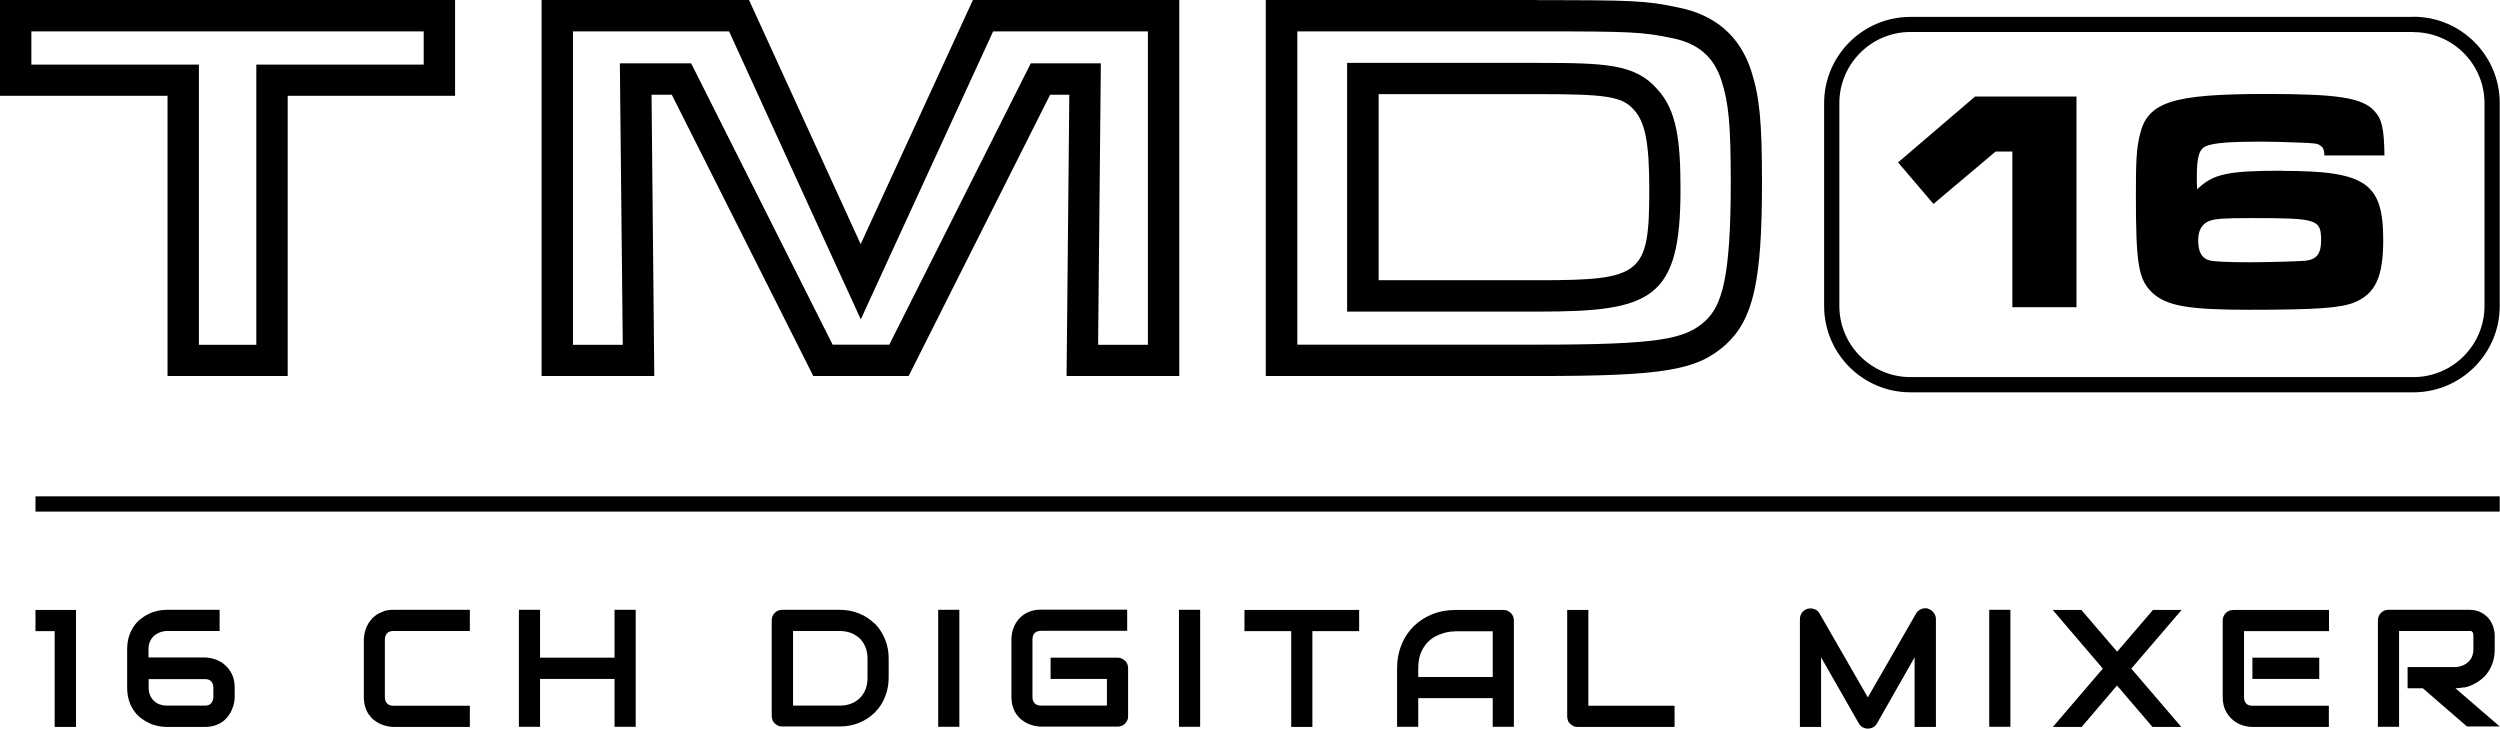
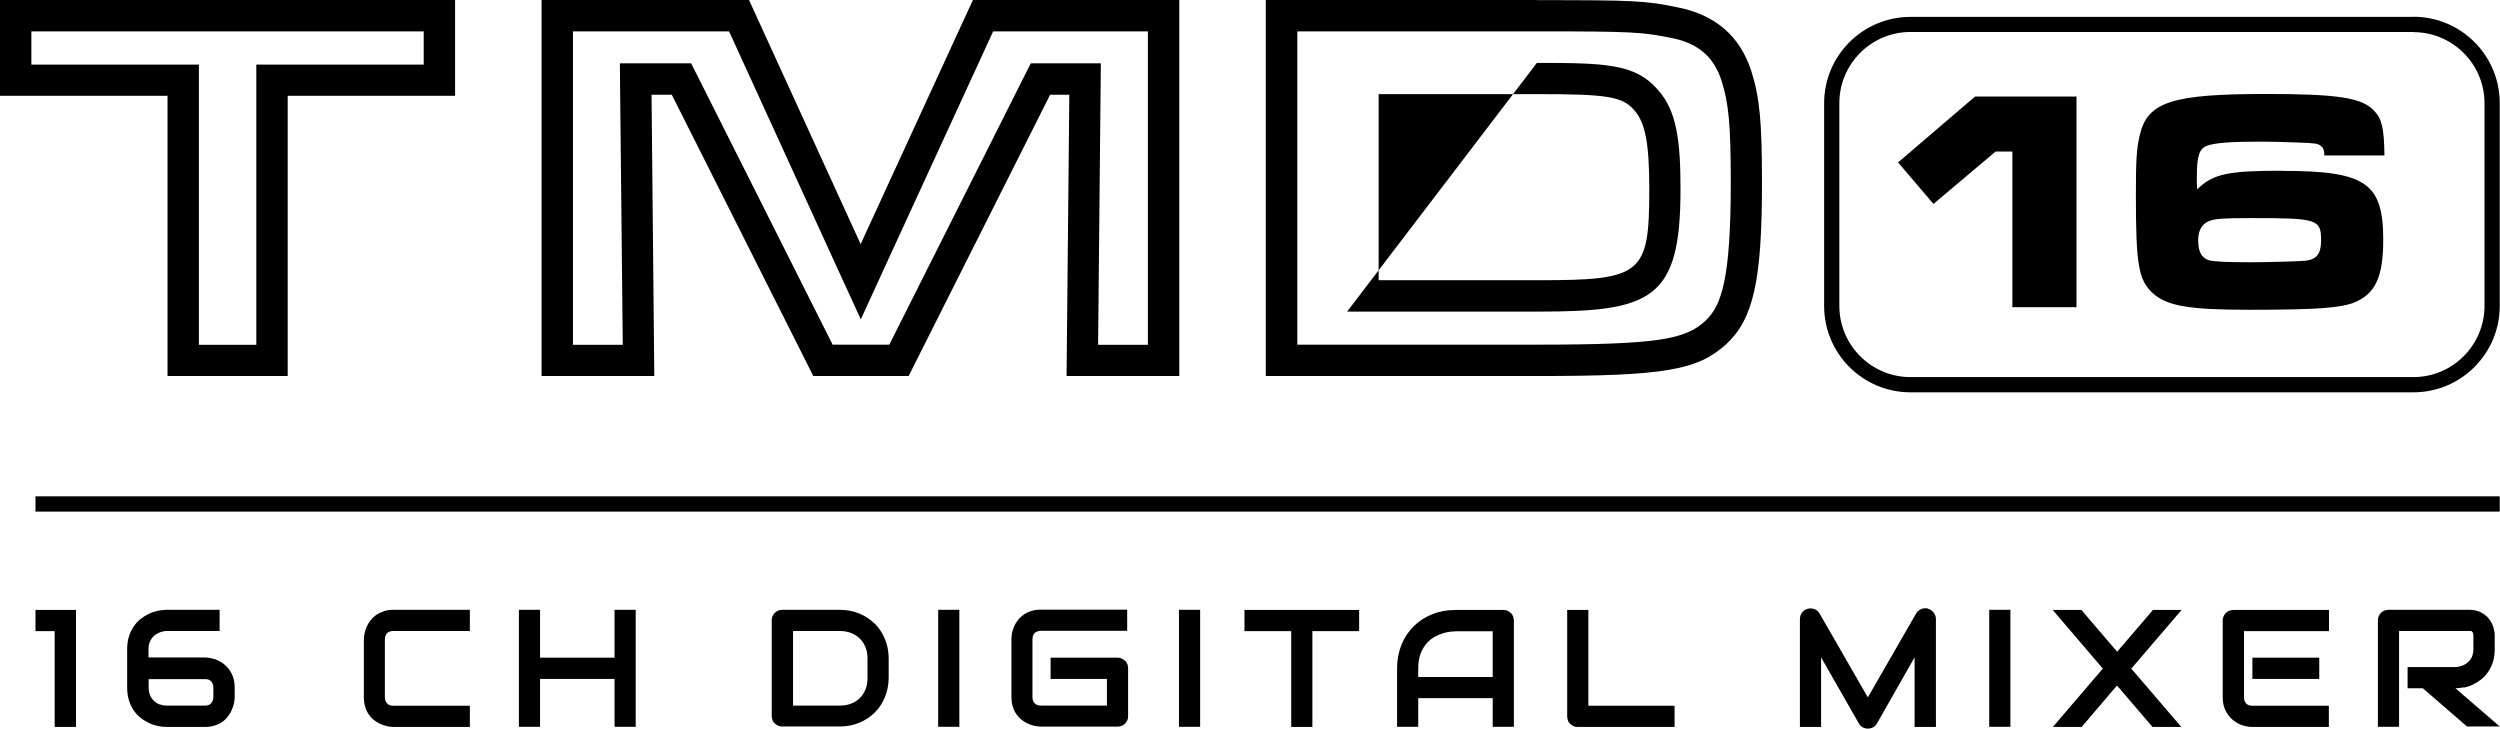
<svg xmlns="http://www.w3.org/2000/svg" xmlns:ns1="http://www.serif.com/" width="100%" height="100%" viewBox="0 0 912 266" version="1.1" xml:space="preserve" style="fill-rule:evenodd;clip-rule:evenodd;stroke-linejoin:round;stroke-miterlimit:2;">
  <g transform="matrix(5.556,0,0,5.556,12.944,35.556)">
    <g id="Layer-2" ns1:id="Layer 2">
-       <path d="M0,35.04L1.26,35.04L1.26,41.33L2.66,41.33L2.66,33.65L0,33.65L0,35.04M161.8,27.19L0,27.19L0,26.19L161.8,26.19L161.8,27.19ZM156.13,-5.29L123.11,-5.29C119.98,-5.29 117.44,-2.75 117.44,0.38L117.44,13.69C117.44,16.82 119.98,19.36 123.11,19.36L156.13,19.36C159.26,19.36 161.8,16.82 161.8,13.69L161.8,0.37C161.8,-2.76 159.26,-5.3 156.13,-5.3M156.13,-4.29C158.7,-4.29 160.8,-2.2 160.8,0.38L160.8,13.69C160.8,16.26 158.71,18.36 156.13,18.36L123.11,18.36C120.53,18.36 118.44,16.26 118.44,13.69L118.44,0.37C118.44,-2.2 120.53,-4.3 123.11,-4.3L156.13,-4.3L156.13,-4.29ZM149.05,10.72C148.62,10.76 146.6,10.82 145.42,10.82C144.01,10.82 143.08,10.78 142.75,10.7C142.23,10.56 142,10.14 142,9.37C142,8.73 142.25,8.29 142.73,8.11C143.1,7.96 143.66,7.92 145.55,7.92C149.84,7.92 150.07,8 150.07,9.39C150.07,10.26 149.78,10.63 149.05,10.72M147.53,4.81C143.9,4.81 142.99,5.02 141.93,6.03C141.91,5.72 141.91,5.43 141.91,5.26C141.91,3.89 142.06,3.39 142.53,3.19C143.03,2.98 144.13,2.9 146.1,2.9C146.78,2.9 147.61,2.92 148.55,2.96C149.73,3 149.86,3.02 150.06,3.19C150.21,3.29 150.27,3.44 150.29,3.81L154.23,3.81C154.21,2.05 154.06,1.4 153.57,0.89C152.78,0.02 151.21,-0.23 146.5,-0.23C140.26,-0.23 138.66,0.29 138.16,2.49C137.95,3.4 137.91,4.15 137.91,6.41C137.91,10.99 138.08,11.97 139.01,12.84C139.94,13.69 141.37,13.94 145.35,13.94C149.79,13.94 151.41,13.82 152.3,13.44C153.65,12.86 154.15,11.76 154.15,9.34C154.15,5.61 152.99,4.82 147.54,4.82M122.3,4.27L124.62,6.99L128.7,3.55L129.8,3.55L129.8,13.77L134.01,13.77L134.01,-0.06L127.35,-0.06L122.29,4.27L122.3,4.27ZM139.03,33.65L136.68,36.39L134.33,33.65L132.45,33.65L135.74,37.5L132.46,41.33L134.35,41.33L136.67,38.61L139,41.33L140.89,41.33L137.61,37.5L140.91,33.65L139.01,33.65L139.03,33.65M128.28,41.32L129.67,41.32L129.67,33.64L128.28,33.64L128.28,41.32ZM144.03,33.7C143.95,33.74 143.87,33.79 143.81,33.85C143.75,33.91 143.7,33.99 143.66,34.08C143.62,34.17 143.61,34.26 143.61,34.35L143.61,39.37C143.61,39.73 143.68,40.04 143.81,40.28C143.94,40.53 144.1,40.73 144.3,40.89C144.49,41.05 144.71,41.16 144.93,41.23C145.16,41.3 145.37,41.33 145.56,41.33L150.58,41.33L150.58,39.94L145.57,39.94C145.38,39.94 145.24,39.89 145.15,39.79C145.05,39.69 145.01,39.55 145.01,39.37L145.01,35.04L150.59,35.04L150.59,33.65L144.32,33.65C144.22,33.65 144.13,33.67 144.04,33.7M149.95,36.78L145.56,36.78L145.56,38.18L149.95,38.18L149.95,36.78ZM124.27,33.56C124.11,33.52 123.96,33.53 123.82,33.59C123.68,33.65 123.56,33.74 123.48,33.88L120.31,39.39L117.14,33.88C117.1,33.81 117.05,33.75 117,33.71C116.94,33.66 116.88,33.62 116.81,33.6C116.74,33.57 116.67,33.56 116.59,33.55C116.52,33.55 116.44,33.55 116.36,33.57C116.21,33.61 116.08,33.7 115.99,33.82C115.9,33.94 115.85,34.09 115.85,34.25L115.85,41.33L117.24,41.33L117.24,36.76L119.72,41.1C119.78,41.21 119.86,41.29 119.97,41.35C120.07,41.41 120.19,41.44 120.31,41.44C120.43,41.44 120.55,41.41 120.66,41.35C120.77,41.29 120.85,41.21 120.91,41.1L123.38,36.76L123.38,41.33L124.78,41.33L124.78,34.25C124.78,34.09 124.73,33.95 124.63,33.82C124.53,33.7 124.41,33.61 124.26,33.57M159.44,38.75C159.63,38.71 159.83,38.65 160.02,38.56C160.21,38.47 160.39,38.36 160.57,38.22C160.75,38.08 160.9,37.92 161.03,37.73C161.16,37.54 161.27,37.32 161.35,37.07C161.43,36.82 161.47,36.54 161.47,36.22L161.47,35.33C161.47,35.16 161.44,34.98 161.38,34.78C161.32,34.58 161.22,34.4 161.09,34.23C160.96,34.06 160.78,33.92 160.57,33.81C160.36,33.7 160.09,33.64 159.78,33.64L154.5,33.64C154.4,33.64 154.31,33.66 154.22,33.69C154.14,33.73 154.06,33.78 154,33.84C153.94,33.9 153.89,33.98 153.85,34.07C153.81,34.16 153.8,34.25 153.8,34.34L153.8,41.32L155.19,41.32L155.19,35.03L159.87,35.03C159.87,35.03 159.94,35.03 159.97,35.06C160,35.09 160.02,35.11 160.04,35.15C160.06,35.19 160.07,35.25 160.07,35.33L160.07,36.21C160.07,36.39 160.04,36.55 159.99,36.69C159.94,36.83 159.85,36.95 159.75,37.05C159.64,37.15 159.52,37.23 159.38,37.29C159.24,37.35 159.07,37.39 158.9,37.4L155.75,37.4L155.75,38.79L156.75,38.79L159.65,41.3L161.8,41.3L158.89,38.79C159.06,38.79 159.25,38.77 159.44,38.73M38.02,36.78L33.13,36.78L33.13,33.64L31.74,33.64L31.74,41.32L33.13,41.32L33.13,38.18L38.02,38.18L38.02,41.32L39.41,41.32L39.41,33.64L38.02,33.64L38.02,36.78ZM101.96,33.65L100.57,33.65L100.57,40.63C100.57,40.73 100.59,40.82 100.62,40.91C100.65,41 100.7,41.07 100.77,41.13C100.84,41.19 100.91,41.24 100.99,41.28C101.08,41.32 101.17,41.33 101.27,41.33L107.62,41.33L107.62,39.94L101.96,39.94L101.96,33.65M54.63,38.11C54.63,38.38 54.59,38.63 54.5,38.86C54.41,39.08 54.29,39.27 54.13,39.43C53.97,39.59 53.78,39.71 53.55,39.8C53.33,39.89 53.08,39.93 52.81,39.93L49.74,39.93L49.74,35.03L52.81,35.03C53.08,35.03 53.33,35.08 53.55,35.16C53.77,35.25 53.96,35.37 54.13,35.53C54.29,35.69 54.41,35.88 54.5,36.1C54.59,36.33 54.63,36.57 54.63,36.85L54.63,38.11ZM55.1,34.55C54.81,34.27 54.48,34.04 54.08,33.88C53.69,33.72 53.26,33.64 52.8,33.64L49.04,33.64C48.94,33.64 48.85,33.66 48.76,33.69C48.67,33.73 48.6,33.78 48.54,33.84C48.48,33.9 48.43,33.98 48.39,34.06C48.35,34.15 48.34,34.24 48.34,34.33L48.34,40.6C48.34,40.7 48.36,40.79 48.39,40.88C48.43,40.97 48.47,41.04 48.54,41.1C48.61,41.16 48.68,41.21 48.76,41.25C48.85,41.29 48.94,41.3 49.04,41.3L52.8,41.3C53.26,41.3 53.69,41.22 54.08,41.06C54.47,40.9 54.81,40.68 55.1,40.39C55.39,40.11 55.61,39.77 55.77,39.38C55.93,38.99 56.02,38.56 56.02,38.09L56.02,36.84C56.02,36.38 55.94,35.95 55.77,35.55C55.61,35.16 55.38,34.82 55.1,34.53M22.87,33.74C22.68,33.8 22.51,33.88 22.37,33.98C22.23,34.08 22.1,34.2 22,34.33C21.9,34.46 21.81,34.6 21.75,34.74C21.68,34.89 21.64,35.03 21.61,35.18C21.58,35.33 21.56,35.47 21.56,35.6L21.56,39.37C21.56,39.61 21.59,39.82 21.65,40.02C21.71,40.21 21.79,40.38 21.89,40.52C21.99,40.66 22.11,40.79 22.24,40.89C22.37,40.99 22.51,41.07 22.65,41.14C22.79,41.2 22.94,41.25 23.09,41.28C23.24,41.31 23.38,41.33 23.5,41.33L28.52,41.33L28.52,39.94L23.5,39.94C23.32,39.94 23.18,39.89 23.09,39.79C22.99,39.69 22.94,39.55 22.94,39.37L22.94,35.61C22.94,35.42 22.99,35.28 23.08,35.18C23.18,35.08 23.32,35.03 23.5,35.03L28.52,35.03L28.52,33.64L23.5,33.64C23.26,33.64 23.05,33.67 22.86,33.73M11.68,39.37C11.68,39.53 11.63,39.66 11.54,39.77C11.45,39.88 11.31,39.93 11.13,39.93L8.62,39.93C8.45,39.93 8.3,39.9 8.15,39.85C8,39.8 7.88,39.72 7.77,39.61C7.66,39.51 7.58,39.38 7.52,39.24C7.46,39.09 7.43,38.93 7.43,38.75L7.43,38.19L11.12,38.19C11.31,38.19 11.45,38.24 11.54,38.34C11.63,38.44 11.68,38.58 11.68,38.76L11.68,39.38L11.68,39.37ZM12.4,37.22C12.2,37.07 11.99,36.95 11.77,36.88C11.54,36.81 11.33,36.77 11.13,36.77L7.42,36.77L7.42,36.21C7.42,36.04 7.45,35.88 7.51,35.74C7.57,35.6 7.65,35.48 7.75,35.38C7.85,35.28 7.98,35.2 8.12,35.14C8.26,35.08 8.43,35.04 8.6,35.03L12.09,35.03L12.09,33.64L8.6,33.64C8.43,33.64 8.25,33.66 8.05,33.7C7.86,33.74 7.66,33.8 7.47,33.89C7.28,33.98 7.1,34.09 6.92,34.23C6.74,34.36 6.59,34.53 6.46,34.72C6.33,34.91 6.22,35.13 6.14,35.38C6.06,35.63 6.02,35.91 6.02,36.23L6.02,38.75C6.02,39.06 6.06,39.35 6.14,39.6C6.22,39.85 6.33,40.07 6.46,40.26C6.59,40.45 6.75,40.61 6.92,40.75C7.1,40.88 7.28,40.99 7.47,41.08C7.66,41.17 7.85,41.23 8.05,41.27C8.24,41.31 8.43,41.33 8.6,41.33L11.12,41.33C11.36,41.33 11.57,41.3 11.76,41.24C11.95,41.18 12.12,41.1 12.26,41C12.41,40.9 12.53,40.78 12.63,40.65C12.73,40.52 12.82,40.38 12.88,40.23C12.95,40.09 12.99,39.94 13.03,39.79C13.06,39.64 13.08,39.5 13.08,39.37L13.08,38.75C13.08,38.39 13.01,38.08 12.88,37.83C12.75,37.58 12.59,37.38 12.39,37.22M79.38,35.04L82.45,35.04L82.45,41.33L83.84,41.33L83.84,35.04L86.91,35.04L86.91,33.65L79.38,33.65L79.38,35.04ZM59.27,41.32L60.66,41.32L60.66,33.64L59.27,33.64L59.27,41.32ZM95.68,38.05L90.79,38.05L90.79,37.49C90.79,37.1 90.85,36.77 90.95,36.5C91.06,36.23 91.2,36 91.36,35.82C91.53,35.64 91.71,35.49 91.91,35.39C92.11,35.29 92.3,35.21 92.48,35.16C92.66,35.11 92.82,35.08 92.96,35.07C93.1,35.07 93.19,35.05 93.23,35.05L95.68,35.05L95.68,38.06L95.68,38.05ZM96.87,33.85C96.8,33.79 96.73,33.74 96.65,33.7C96.56,33.66 96.47,33.65 96.38,33.65L93.24,33.65C92.69,33.65 92.18,33.74 91.71,33.93C91.24,34.12 90.84,34.38 90.49,34.72C90.15,35.06 89.88,35.46 89.69,35.93C89.5,36.4 89.4,36.92 89.4,37.48L89.4,41.32L90.79,41.32L90.79,39.44L95.68,39.44L95.68,41.32L97.07,41.32L97.07,34.35C97.07,34.25 97.05,34.16 97.02,34.08C96.99,33.99 96.94,33.92 96.87,33.85M71.54,36.99C71.48,36.93 71.4,36.88 71.32,36.84C71.23,36.8 71.14,36.78 71.04,36.78L66.65,36.78L66.65,38.18L70.35,38.18L70.35,39.93L66.02,39.93C65.84,39.93 65.7,39.88 65.61,39.78C65.51,39.68 65.46,39.54 65.46,39.36L65.46,35.6C65.46,35.41 65.51,35.27 65.6,35.17C65.7,35.07 65.84,35.02 66.02,35.02L71.68,35.02L71.68,33.63L66.02,33.63C65.78,33.63 65.57,33.66 65.38,33.72C65.19,33.78 65.02,33.86 64.88,33.96C64.74,34.06 64.61,34.18 64.51,34.31C64.41,34.44 64.32,34.58 64.26,34.72C64.2,34.87 64.15,35.01 64.12,35.16C64.09,35.31 64.08,35.45 64.08,35.58L64.08,39.35C64.08,39.59 64.11,39.8 64.17,40C64.23,40.19 64.31,40.36 64.41,40.5C64.51,40.64 64.63,40.77 64.76,40.87C64.89,40.97 65.03,41.06 65.17,41.12C65.32,41.18 65.46,41.23 65.61,41.26C65.76,41.29 65.9,41.31 66.02,41.31L71.04,41.31C71.14,41.31 71.23,41.29 71.32,41.26C71.41,41.22 71.48,41.17 71.54,41.11C71.6,41.05 71.65,40.97 71.69,40.89C71.73,40.8 71.74,40.71 71.74,40.61L71.74,37.47C71.74,37.37 71.72,37.29 71.69,37.2C71.65,37.12 71.61,37.04 71.54,36.98M75.08,41.32L76.47,41.32L76.47,33.64L75.08,33.64L75.08,41.32ZM88.19,12L88.19,-0.22L98.59,-0.22C103.18,-0.22 104.18,-0.07 104.96,0.82C105.7,1.64 105.96,3 105.96,6.04C105.96,11.63 105.48,12 98.67,12L88.19,12ZM98.59,-6.4L80.78,-6.4L80.78,18.29L98.59,18.29C106.92,18.29 109.1,17.92 110.99,16.22C112.8,14.55 113.36,12.04 113.36,5.6C113.36,1.6 113.21,0.01 112.66,-1.73C111.92,-4.03 110.29,-5.43 107.85,-5.91C105.74,-6.36 104.89,-6.39 98.59,-6.39M86.12,14.06L98.66,14.06C106.12,14.06 108.01,13.27 108.01,6.04C108.01,2.85 107.77,0.86 106.5,-0.53C105.04,-2.2 103.13,-2.27 98.58,-2.27L86.12,-2.27L86.12,14.06ZM98.59,-4.34C104.78,-4.34 105.52,-4.3 107.45,-3.9C109.16,-3.56 110.2,-2.67 110.7,-1.11C111.18,0.38 111.31,1.82 111.31,5.59C111.31,11.93 110.71,13.68 109.62,14.69C108.31,15.87 106.62,16.23 98.6,16.23L82.85,16.23L82.85,-4.34L98.6,-4.34L98.59,-4.34ZM75.1,-6.4L61.55,-6.4L54.18,9.63L46.85,-6.4L33.23,-6.4L33.23,18.29L40.63,18.29L40.45,-0.18L41.78,-0.18L51.07,18.29L57.33,18.29L66.62,-0.18L67.88,-0.18L67.7,18.29L75.1,18.29L75.1,-6.4M73.04,-4.34L73.04,16.24L69.77,16.24L69.93,-0.16L69.95,-2.24L65.35,-2.24L64.78,-1.11L56.06,16.23L52.34,16.23L43.62,-1.11L43.05,-2.24L38.37,-2.24L38.39,-0.16L38.56,16.24L35.29,16.24L35.29,-4.34L45.54,-4.34L52.32,10.49L54.19,14.57L56.06,10.49L62.88,-4.34L73.06,-4.34L73.04,-4.34ZM27.55,-6.4L-2.33,-6.4L-2.33,-0.11L8.67,-0.11L8.67,18.29L16.56,18.29L16.56,-0.11L27.55,-0.11L27.55,-6.4ZM25.49,-4.34L25.49,-2.16L14.5,-2.16L14.5,16.24L10.73,16.24L10.73,-2.16L-0.27,-2.16L-0.27,-4.34L25.49,-4.34Z" style="fill-rule:nonzero;" />
+       <path d="M0,35.04L1.26,35.04L1.26,41.33L2.66,41.33L2.66,33.65L0,33.65L0,35.04M161.8,27.19L0,27.19L0,26.19L161.8,26.19L161.8,27.19ZM156.13,-5.29L123.11,-5.29C119.98,-5.29 117.44,-2.75 117.44,0.38L117.44,13.69C117.44,16.82 119.98,19.36 123.11,19.36L156.13,19.36C159.26,19.36 161.8,16.82 161.8,13.69L161.8,0.37C161.8,-2.76 159.26,-5.3 156.13,-5.3M156.13,-4.29C158.7,-4.29 160.8,-2.2 160.8,0.38L160.8,13.69C160.8,16.26 158.71,18.36 156.13,18.36L123.11,18.36C120.53,18.36 118.44,16.26 118.44,13.69L118.44,0.37C118.44,-2.2 120.53,-4.3 123.11,-4.3L156.13,-4.3L156.13,-4.29ZM149.05,10.72C148.62,10.76 146.6,10.82 145.42,10.82C144.01,10.82 143.08,10.78 142.75,10.7C142.23,10.56 142,10.14 142,9.37C142,8.73 142.25,8.29 142.73,8.11C143.1,7.96 143.66,7.92 145.55,7.92C149.84,7.92 150.07,8 150.07,9.39C150.07,10.26 149.78,10.63 149.05,10.72M147.53,4.81C143.9,4.81 142.99,5.02 141.93,6.03C141.91,5.72 141.91,5.43 141.91,5.26C141.91,3.89 142.06,3.39 142.53,3.19C143.03,2.98 144.13,2.9 146.1,2.9C146.78,2.9 147.61,2.92 148.55,2.96C149.73,3 149.86,3.02 150.06,3.19C150.21,3.29 150.27,3.44 150.29,3.81L154.23,3.81C154.21,2.05 154.06,1.4 153.57,0.89C152.78,0.02 151.21,-0.23 146.5,-0.23C140.26,-0.23 138.66,0.29 138.16,2.49C137.95,3.4 137.91,4.15 137.91,6.41C137.91,10.99 138.08,11.97 139.01,12.84C139.94,13.69 141.37,13.94 145.35,13.94C149.79,13.94 151.41,13.82 152.3,13.44C153.65,12.86 154.15,11.76 154.15,9.34C154.15,5.61 152.99,4.82 147.54,4.82M122.3,4.27L124.62,6.99L128.7,3.55L129.8,3.55L129.8,13.77L134.01,13.77L134.01,-0.06L127.35,-0.06L122.29,4.27L122.3,4.27ZM139.03,33.65L136.68,36.39L134.33,33.65L132.45,33.65L135.74,37.5L132.46,41.33L134.35,41.33L136.67,38.61L139,41.33L140.89,41.33L137.61,37.5L140.91,33.65L139.01,33.65L139.03,33.65M128.28,41.32L129.67,41.32L129.67,33.64L128.28,33.64L128.28,41.32ZM144.03,33.7C143.95,33.74 143.87,33.79 143.81,33.85C143.75,33.91 143.7,33.99 143.66,34.08C143.62,34.17 143.61,34.26 143.61,34.35L143.61,39.37C143.61,39.73 143.68,40.04 143.81,40.28C143.94,40.53 144.1,40.73 144.3,40.89C144.49,41.05 144.71,41.16 144.93,41.23C145.16,41.3 145.37,41.33 145.56,41.33L150.58,41.33L150.58,39.94L145.57,39.94C145.38,39.94 145.24,39.89 145.15,39.79C145.05,39.69 145.01,39.55 145.01,39.37L145.01,35.04L150.59,35.04L150.59,33.65L144.32,33.65C144.22,33.65 144.13,33.67 144.04,33.7M149.95,36.78L145.56,36.78L145.56,38.18L149.95,38.18L149.95,36.78ZM124.27,33.56C124.11,33.52 123.96,33.53 123.82,33.59C123.68,33.65 123.56,33.74 123.48,33.88L120.31,39.39L117.14,33.88C117.1,33.81 117.05,33.75 117,33.71C116.94,33.66 116.88,33.62 116.81,33.6C116.74,33.57 116.67,33.56 116.59,33.55C116.52,33.55 116.44,33.55 116.36,33.57C116.21,33.61 116.08,33.7 115.99,33.82C115.9,33.94 115.85,34.09 115.85,34.25L115.85,41.33L117.24,41.33L117.24,36.76L119.72,41.1C119.78,41.21 119.86,41.29 119.97,41.35C120.07,41.41 120.19,41.44 120.31,41.44C120.43,41.44 120.55,41.41 120.66,41.35C120.77,41.29 120.85,41.21 120.91,41.1L123.38,36.76L123.38,41.33L124.78,41.33L124.78,34.25C124.78,34.09 124.73,33.95 124.63,33.82C124.53,33.7 124.41,33.61 124.26,33.57M159.44,38.75C159.63,38.71 159.83,38.65 160.02,38.56C160.21,38.47 160.39,38.36 160.57,38.22C160.75,38.08 160.9,37.92 161.03,37.73C161.16,37.54 161.27,37.32 161.35,37.07C161.43,36.82 161.47,36.54 161.47,36.22L161.47,35.33C161.47,35.16 161.44,34.98 161.38,34.78C161.32,34.58 161.22,34.4 161.09,34.23C160.96,34.06 160.78,33.92 160.57,33.81C160.36,33.7 160.09,33.64 159.78,33.64L154.5,33.64C154.4,33.64 154.31,33.66 154.22,33.69C154.14,33.73 154.06,33.78 154,33.84C153.94,33.9 153.89,33.98 153.85,34.07C153.81,34.16 153.8,34.25 153.8,34.34L153.8,41.32L155.19,41.32L155.19,35.03L159.87,35.03C159.87,35.03 159.94,35.03 159.97,35.06C160,35.09 160.02,35.11 160.04,35.15C160.06,35.19 160.07,35.25 160.07,35.33L160.07,36.21C160.07,36.39 160.04,36.55 159.99,36.69C159.94,36.83 159.85,36.95 159.75,37.05C159.64,37.15 159.52,37.23 159.38,37.29C159.24,37.35 159.07,37.39 158.9,37.4L155.75,37.4L155.75,38.79L156.75,38.79L159.65,41.3L161.8,41.3L158.89,38.79C159.06,38.79 159.25,38.77 159.44,38.73M38.02,36.78L33.13,36.78L33.13,33.64L31.74,33.64L31.74,41.32L33.13,41.32L33.13,38.18L38.02,38.18L38.02,41.32L39.41,41.32L39.41,33.64L38.02,33.64L38.02,36.78ZM101.96,33.65L100.57,33.65L100.57,40.63C100.57,40.73 100.59,40.82 100.62,40.91C100.65,41 100.7,41.07 100.77,41.13C100.84,41.19 100.91,41.24 100.99,41.28C101.08,41.32 101.17,41.33 101.27,41.33L107.62,41.33L107.62,39.94L101.96,39.94L101.96,33.65M54.63,38.11C54.63,38.38 54.59,38.63 54.5,38.86C54.41,39.08 54.29,39.27 54.13,39.43C53.97,39.59 53.78,39.71 53.55,39.8C53.33,39.89 53.08,39.93 52.81,39.93L49.74,39.93L49.74,35.03L52.81,35.03C53.08,35.03 53.33,35.08 53.55,35.16C53.77,35.25 53.96,35.37 54.13,35.53C54.29,35.69 54.41,35.88 54.5,36.1C54.59,36.33 54.63,36.57 54.63,36.85L54.63,38.11ZM55.1,34.55C54.81,34.27 54.48,34.04 54.08,33.88C53.69,33.72 53.26,33.64 52.8,33.64L49.04,33.64C48.94,33.64 48.85,33.66 48.76,33.69C48.67,33.73 48.6,33.78 48.54,33.84C48.48,33.9 48.43,33.98 48.39,34.06C48.35,34.15 48.34,34.24 48.34,34.33L48.34,40.6C48.34,40.7 48.36,40.79 48.39,40.88C48.43,40.97 48.47,41.04 48.54,41.1C48.61,41.16 48.68,41.21 48.76,41.25C48.85,41.29 48.94,41.3 49.04,41.3L52.8,41.3C53.26,41.3 53.69,41.22 54.08,41.06C54.47,40.9 54.81,40.68 55.1,40.39C55.39,40.11 55.61,39.77 55.77,39.38C55.93,38.99 56.02,38.56 56.02,38.09L56.02,36.84C56.02,36.38 55.94,35.95 55.77,35.55C55.61,35.16 55.38,34.82 55.1,34.53M22.87,33.74C22.68,33.8 22.51,33.88 22.37,33.98C22.23,34.08 22.1,34.2 22,34.33C21.9,34.46 21.81,34.6 21.75,34.74C21.68,34.89 21.64,35.03 21.61,35.18C21.58,35.33 21.56,35.47 21.56,35.6L21.56,39.37C21.56,39.61 21.59,39.82 21.65,40.02C21.71,40.21 21.79,40.38 21.89,40.52C21.99,40.66 22.11,40.79 22.24,40.89C22.37,40.99 22.51,41.07 22.65,41.14C22.79,41.2 22.94,41.25 23.09,41.28C23.24,41.31 23.38,41.33 23.5,41.33L28.52,41.33L28.52,39.94L23.5,39.94C23.32,39.94 23.18,39.89 23.09,39.79C22.99,39.69 22.94,39.55 22.94,39.37L22.94,35.61C22.94,35.42 22.99,35.28 23.08,35.18C23.18,35.08 23.32,35.03 23.5,35.03L28.52,35.03L28.52,33.64L23.5,33.64C23.26,33.64 23.05,33.67 22.86,33.73M11.68,39.37C11.68,39.53 11.63,39.66 11.54,39.77C11.45,39.88 11.31,39.93 11.13,39.93L8.62,39.93C8.45,39.93 8.3,39.9 8.15,39.85C8,39.8 7.88,39.72 7.77,39.61C7.66,39.51 7.58,39.38 7.52,39.24C7.46,39.09 7.43,38.93 7.43,38.75L7.43,38.19L11.12,38.19C11.31,38.19 11.45,38.24 11.54,38.34C11.63,38.44 11.68,38.58 11.68,38.76L11.68,39.38L11.68,39.37ZM12.4,37.22C12.2,37.07 11.99,36.95 11.77,36.88C11.54,36.81 11.33,36.77 11.13,36.77L7.42,36.77L7.42,36.21C7.42,36.04 7.45,35.88 7.51,35.74C7.57,35.6 7.65,35.48 7.75,35.38C7.85,35.28 7.98,35.2 8.12,35.14C8.26,35.08 8.43,35.04 8.6,35.03L12.09,35.03L12.09,33.64L8.6,33.64C8.43,33.64 8.25,33.66 8.05,33.7C7.86,33.74 7.66,33.8 7.47,33.89C7.28,33.98 7.1,34.09 6.92,34.23C6.74,34.36 6.59,34.53 6.46,34.72C6.33,34.91 6.22,35.13 6.14,35.38C6.06,35.63 6.02,35.91 6.02,36.23L6.02,38.75C6.02,39.06 6.06,39.35 6.14,39.6C6.22,39.85 6.33,40.07 6.46,40.26C6.59,40.45 6.75,40.61 6.92,40.75C7.1,40.88 7.28,40.99 7.47,41.08C7.66,41.17 7.85,41.23 8.05,41.27C8.24,41.31 8.43,41.33 8.6,41.33L11.12,41.33C11.36,41.33 11.57,41.3 11.76,41.24C11.95,41.18 12.12,41.1 12.26,41C12.41,40.9 12.53,40.78 12.63,40.65C12.73,40.52 12.82,40.38 12.88,40.23C12.95,40.09 12.99,39.94 13.03,39.79C13.06,39.64 13.08,39.5 13.08,39.37L13.08,38.75C13.08,38.39 13.01,38.08 12.88,37.83C12.75,37.58 12.59,37.38 12.39,37.22M79.38,35.04L82.45,35.04L82.45,41.33L83.84,41.33L83.84,35.04L86.91,35.04L86.91,33.65L79.38,33.65L79.38,35.04ZM59.27,41.32L60.66,41.32L60.66,33.64L59.27,33.64L59.27,41.32ZM95.68,38.05L90.79,38.05L90.79,37.49C90.79,37.1 90.85,36.77 90.95,36.5C91.06,36.23 91.2,36 91.36,35.82C91.53,35.64 91.71,35.49 91.91,35.39C92.11,35.29 92.3,35.21 92.48,35.16C92.66,35.11 92.82,35.08 92.96,35.07C93.1,35.07 93.19,35.05 93.23,35.05L95.68,35.05L95.68,38.06L95.68,38.05ZM96.87,33.85C96.8,33.79 96.73,33.74 96.65,33.7C96.56,33.66 96.47,33.65 96.38,33.65L93.24,33.65C92.69,33.65 92.18,33.74 91.71,33.93C91.24,34.12 90.84,34.38 90.49,34.72C90.15,35.06 89.88,35.46 89.69,35.93C89.5,36.4 89.4,36.92 89.4,37.48L89.4,41.32L90.79,41.32L90.79,39.44L95.68,39.44L95.68,41.32L97.07,41.32L97.07,34.35C97.07,34.25 97.05,34.16 97.02,34.08C96.99,33.99 96.94,33.92 96.87,33.85M71.54,36.99C71.48,36.93 71.4,36.88 71.32,36.84C71.23,36.8 71.14,36.78 71.04,36.78L66.65,36.78L66.65,38.18L70.35,38.18L70.35,39.93L66.02,39.93C65.84,39.93 65.7,39.88 65.61,39.78C65.51,39.68 65.46,39.54 65.46,39.36L65.46,35.6C65.46,35.41 65.51,35.27 65.6,35.17C65.7,35.07 65.84,35.02 66.02,35.02L71.68,35.02L71.68,33.63L66.02,33.63C65.78,33.63 65.57,33.66 65.38,33.72C65.19,33.78 65.02,33.86 64.88,33.96C64.74,34.06 64.61,34.18 64.51,34.31C64.41,34.44 64.32,34.58 64.26,34.72C64.2,34.87 64.15,35.01 64.12,35.16C64.09,35.31 64.08,35.45 64.08,35.58L64.08,39.35C64.08,39.59 64.11,39.8 64.17,40C64.23,40.19 64.31,40.36 64.41,40.5C64.51,40.64 64.63,40.77 64.76,40.87C64.89,40.97 65.03,41.06 65.17,41.12C65.32,41.18 65.46,41.23 65.61,41.26C65.76,41.29 65.9,41.31 66.02,41.31L71.04,41.31C71.14,41.31 71.23,41.29 71.32,41.26C71.41,41.22 71.48,41.17 71.54,41.11C71.6,41.05 71.65,40.97 71.69,40.89C71.73,40.8 71.74,40.71 71.74,40.61L71.74,37.47C71.74,37.37 71.72,37.29 71.69,37.2C71.65,37.12 71.61,37.04 71.54,36.98M75.08,41.32L76.47,41.32L76.47,33.64L75.08,33.64L75.08,41.32ZM88.19,12L88.19,-0.22L98.59,-0.22C103.18,-0.22 104.18,-0.07 104.96,0.82C105.7,1.64 105.96,3 105.96,6.04C105.96,11.63 105.48,12 98.67,12L88.19,12ZM98.59,-6.4L80.78,-6.4L80.78,18.29L98.59,18.29C106.92,18.29 109.1,17.92 110.99,16.22C112.8,14.55 113.36,12.04 113.36,5.6C113.36,1.6 113.21,0.01 112.66,-1.73C111.92,-4.03 110.29,-5.43 107.85,-5.91C105.74,-6.36 104.89,-6.39 98.59,-6.39M86.12,14.06L98.66,14.06C106.12,14.06 108.01,13.27 108.01,6.04C108.01,2.85 107.77,0.86 106.5,-0.53C105.04,-2.2 103.13,-2.27 98.58,-2.27L86.12,14.06ZM98.59,-4.34C104.78,-4.34 105.52,-4.3 107.45,-3.9C109.16,-3.56 110.2,-2.67 110.7,-1.11C111.18,0.38 111.31,1.82 111.31,5.59C111.31,11.93 110.71,13.68 109.62,14.69C108.31,15.87 106.62,16.23 98.6,16.23L82.85,16.23L82.85,-4.34L98.6,-4.34L98.59,-4.34ZM75.1,-6.4L61.55,-6.4L54.18,9.63L46.85,-6.4L33.23,-6.4L33.23,18.29L40.63,18.29L40.45,-0.18L41.78,-0.18L51.07,18.29L57.33,18.29L66.62,-0.18L67.88,-0.18L67.7,18.29L75.1,18.29L75.1,-6.4M73.04,-4.34L73.04,16.24L69.77,16.24L69.93,-0.16L69.95,-2.24L65.35,-2.24L64.78,-1.11L56.06,16.23L52.34,16.23L43.62,-1.11L43.05,-2.24L38.37,-2.24L38.39,-0.16L38.56,16.24L35.29,16.24L35.29,-4.34L45.54,-4.34L52.32,10.49L54.19,14.57L56.06,10.49L62.88,-4.34L73.06,-4.34L73.04,-4.34ZM27.55,-6.4L-2.33,-6.4L-2.33,-0.11L8.67,-0.11L8.67,18.29L16.56,18.29L16.56,-0.11L27.55,-0.11L27.55,-6.4ZM25.49,-4.34L25.49,-2.16L14.5,-2.16L14.5,16.24L10.73,16.24L10.73,-2.16L-0.27,-2.16L-0.27,-4.34L25.49,-4.34Z" style="fill-rule:nonzero;" />
    </g>
  </g>
</svg>